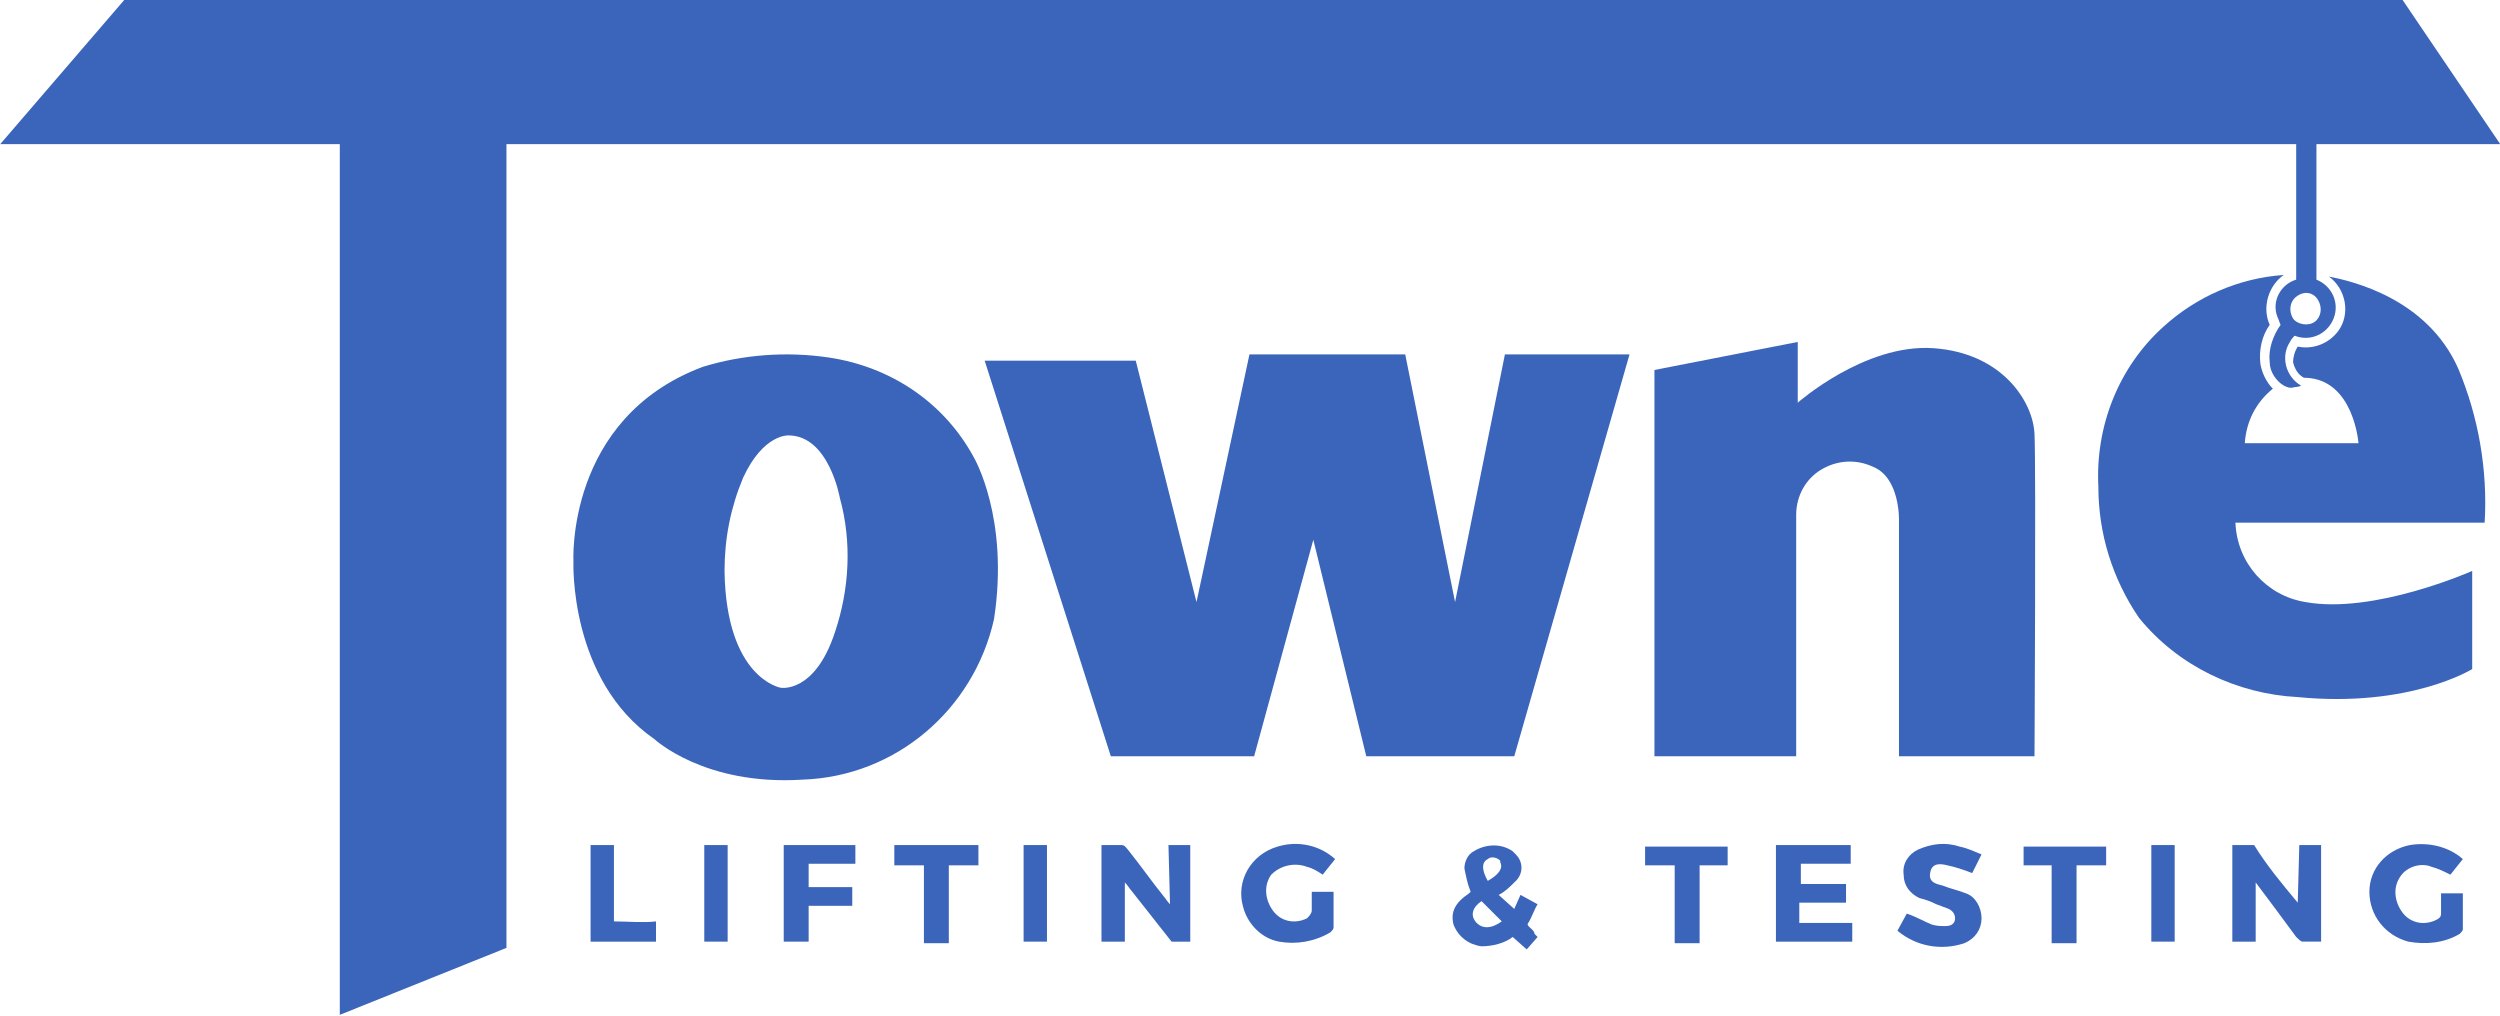
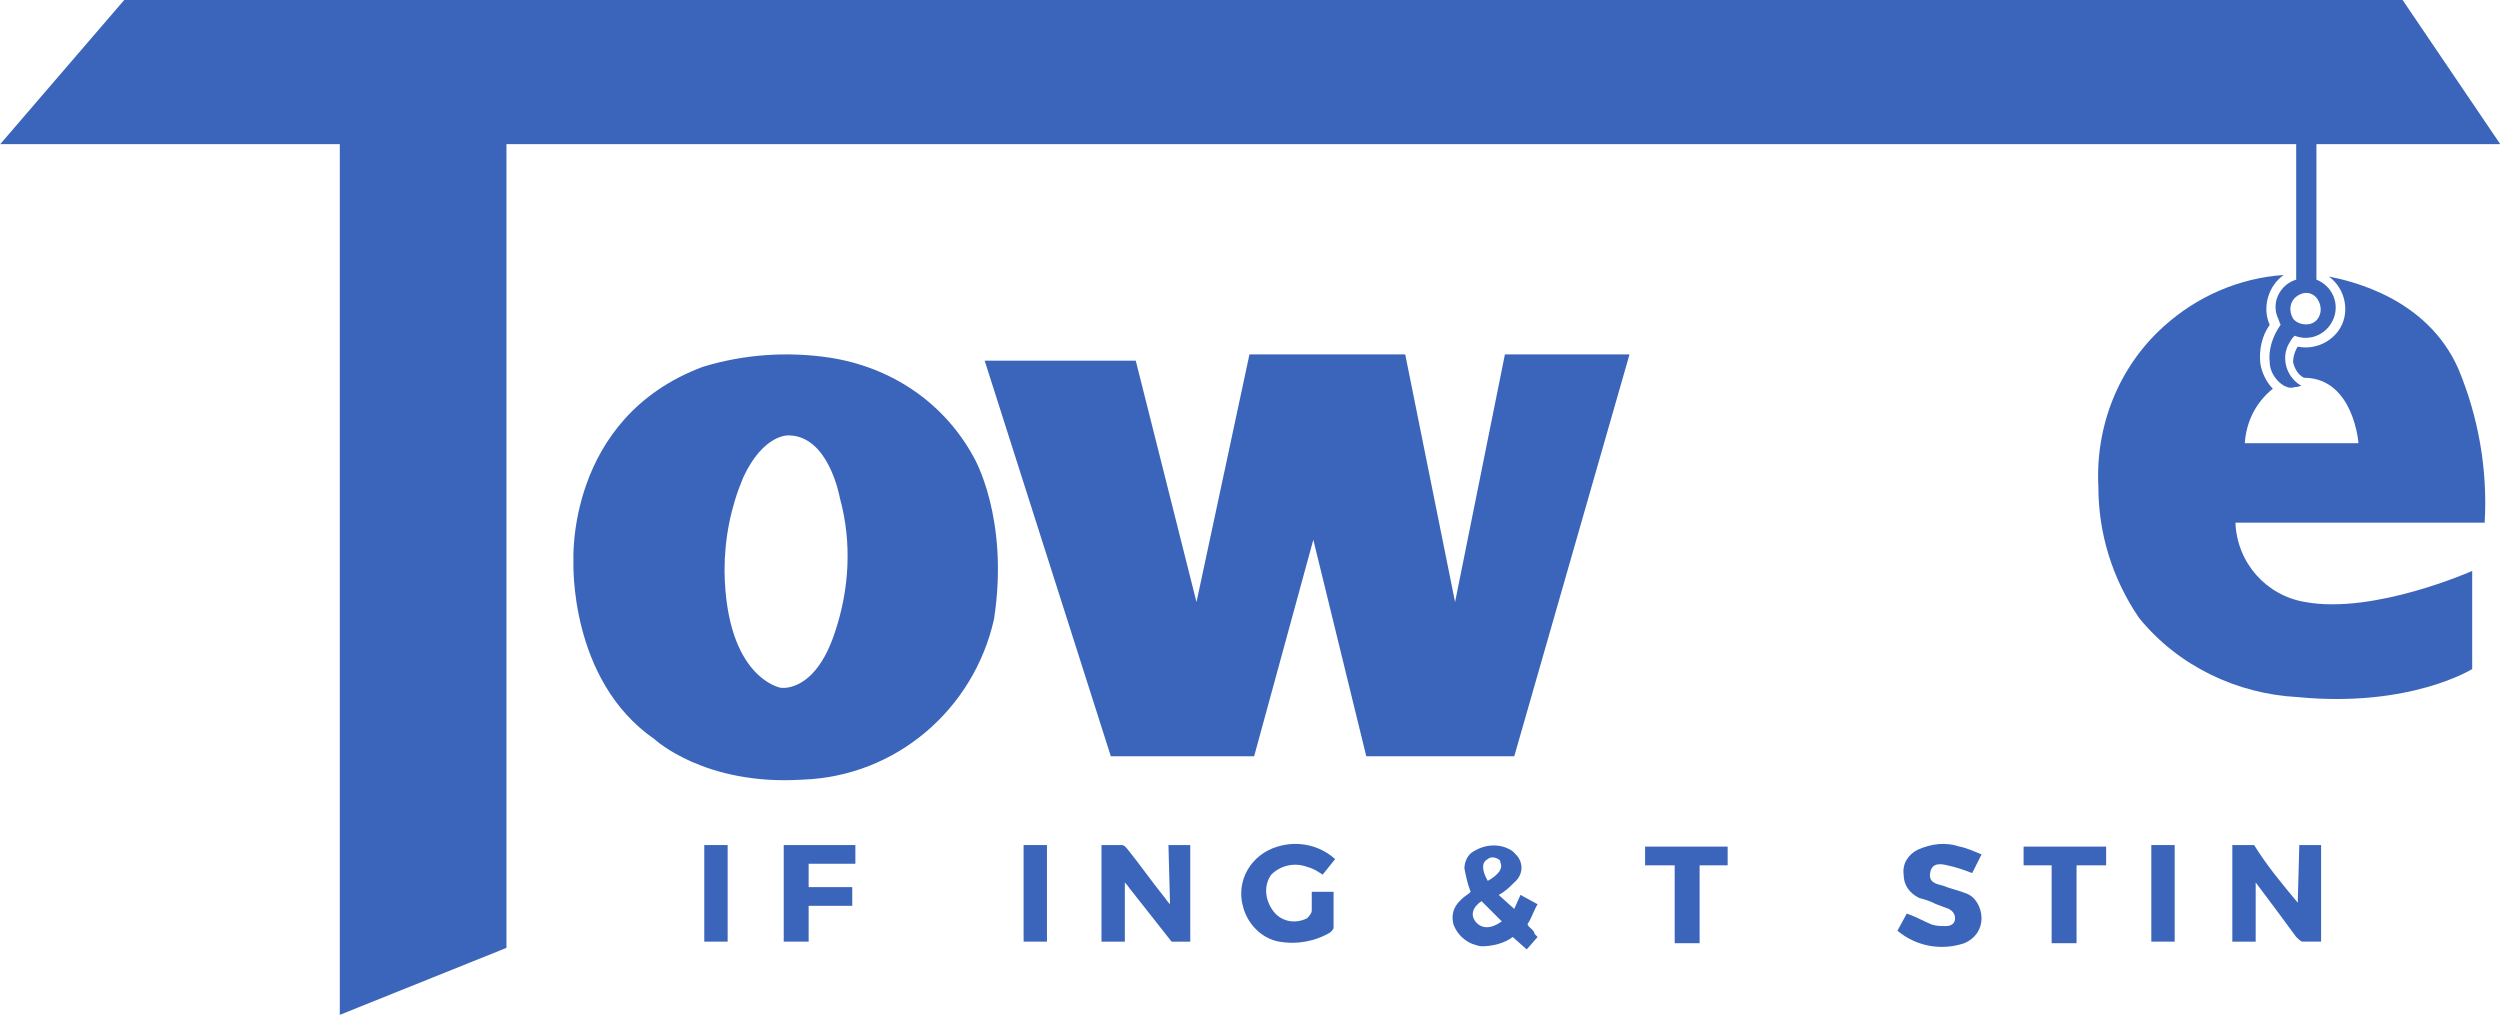
<svg xmlns="http://www.w3.org/2000/svg" version="1.1" id="Layer_1" x="0px" y="0px" viewBox="0 0 160.5 65.2" style="enable-background:new 0 0 160.5 65.2;" xml:space="preserve">
  <style type="text/css">
	.st0{fill:#3B65BA;}
</style>
  <g id="Group_1" transform="translate(-11.985 -202.347)">
    <path id="Path_1" class="st0" d="M87.1,260.4c-0.2-0.2-0.3-0.4-0.4-0.5c-0.8-1-1.5-2-2.3-3c-0.1-0.1-0.2-0.3-0.4-0.3   c-0.4,0-0.8,0-1.3,0v6.2h1.5V259c0.2,0.2,0.3,0.4,0.4,0.5l2.6,3.3c0,0,1.1,0,1.2,0v-6.2h-1.4L87.1,260.4z" />
    <path id="Path_2" class="st0" d="M159.5,260.3c-1-1.2-2-2.4-2.8-3.7l-1.4,0v6.2h1.5V259c0.9,1.2,1.8,2.4,2.6,3.5   c0.1,0.1,0.3,0.3,0.4,0.3c0.4,0,0.8,0,1.2,0v-6.2h-1.4L159.5,260.3z" />
-     <path id="Path_3" class="st0" d="M127.6,260.3h2.9v-1.2h-2.9v-1.3h3.2v-1.2H126v6.2h4.9v-1.2h-3.4V260.3z" />
    <path id="Path_4" class="st0" d="M95.9,258c0.4,0.1,0.7,0.3,1,0.5l0.8-1c-1-0.9-2.4-1.2-3.7-0.8c-1.7,0.5-2.7,2.2-2.2,3.9   c0.3,1.1,1.2,2,2.3,2.2c1.1,0.2,2.3,0,3.3-0.6c0.1-0.1,0.2-0.2,0.2-0.3c0-0.8,0-1.5,0-2.3h-1.4c0,0.4,0,0.8,0,1.2   c0,0.2-0.2,0.4-0.3,0.5c-0.8,0.4-1.7,0.2-2.2-0.5c-0.5-0.7-0.6-1.6-0.1-2.3C94.2,257.9,95.1,257.7,95.9,258z" />
    <path id="Path_5" class="st0" d="M137,257.9c0.5,0.1,1.1,0.3,1.6,0.5l0.6-1.2c-0.5-0.2-0.9-0.4-1.4-0.5c-0.9-0.3-1.8-0.2-2.7,0.2   c-0.6,0.3-1,0.9-0.9,1.6c0,0.7,0.4,1.2,1,1.5c0.4,0.1,0.7,0.2,1.1,0.4c0.3,0.1,0.5,0.2,0.8,0.3c0.2,0.1,0.4,0.3,0.4,0.6   c0,0.3-0.2,0.5-0.6,0.5c-0.3,0-0.6,0-0.9-0.1c-0.5-0.2-1-0.5-1.6-0.7l-0.6,1.1c1.2,1,2.8,1.3,4.3,0.8c0.7-0.3,1.1-0.9,1.1-1.6   c0-0.7-0.4-1.4-1-1.6c-0.5-0.2-1-0.3-1.5-0.5c-0.4-0.1-0.9-0.2-0.8-0.8C136,257.7,136.6,257.8,137,257.9z" />
-     <path id="Path_6" class="st0" d="M168.1,258c0.4,0.1,0.8,0.3,1.2,0.5l0.8-1c-0.9-0.8-2.2-1.1-3.4-0.9c-1.5,0.3-2.6,1.5-2.6,3   c0,1.5,1,2.8,2.5,3.2c1.1,0.2,2.3,0.1,3.3-0.5c0.1-0.1,0.2-0.2,0.2-0.3c0-0.8,0-1.5,0-2.3h-1.4c0,0.4,0,0.9,0,1.3   c0,0.2-0.1,0.3-0.3,0.4c-0.8,0.4-1.7,0.2-2.2-0.5c-0.5-0.7-0.6-1.6-0.1-2.3C166.5,258,167.4,257.7,168.1,258z" />
    <path id="Path_7" class="st0" d="M110.1,261.6c0.2-0.3,0.4-0.9,0.6-1.2l-1.1-0.6l-0.4,0.9l-1-0.9c0.4-0.2,0.7-0.5,1-0.8   c0.6-0.5,0.6-1.3,0.1-1.8c-0.1-0.1-0.1-0.1-0.2-0.2c-0.7-0.5-1.7-0.5-2.5,0c-0.4,0.2-0.6,0.7-0.6,1.1c0.1,0.5,0.2,1,0.4,1.5   c0,0-0.1,0.1-0.1,0.1c-0.9,0.6-1.2,1.2-1,2c0.3,0.8,1,1.3,1.8,1.4c0.7,0,1.5-0.2,2-0.6l0.9,0.8l0.7-0.8c-0.1-0.1-0.1-0.1-0.2-0.2   C110.5,262,109.9,261.8,110.1,261.6z M107.5,257.5c0.2-0.2,0.6-0.1,0.8,0.1c0,0,0,0,0,0.1c0.2,0.4-0.1,0.8-0.8,1.2   C107.1,258.2,107.1,257.7,107.5,257.5L107.5,257.5z M106.7,261.5c-0.3-0.4-0.2-0.9,0.4-1.3l1.3,1.3   C107.7,262,107.1,262,106.7,261.5L106.7,261.5z" />
    <path id="Path_8" class="st0" d="M62.3,262.8h1.6v-2.3h2.8v-1.2h-2.8v-1.5h3v-1.2h-4.6L62.3,262.8z" />
    <path id="Path_9" class="st0" d="M117.6,257.9c0.5,0,1.3,0,1.9,0v5h1.6v-5h1.8v-1.2h-5.3L117.6,257.9z" />
    <path id="Path_10" class="st0" d="M141.8,257.9h1.9v5h1.6v-5h1.9v-1.2h-5.3V257.9z" />
-     <path id="Path_11" class="st0" d="M69.9,256.6c-0.2,0-0.4,0-0.5,0v1.3h1.9v5h1.6v-5h1.9v-1.3C73.3,256.6,71.3,256.6,69.9,256.6z" />
-     <path id="Path_12" class="st0" d="M51.4,261.5v-4.9h-1.5v6.2h4.2v-1.3C53.4,261.6,52.1,261.5,51.4,261.5z" />
    <path id="Path_13" class="st0" d="M57.2,262.8h1.5v-6.2h-1.5V262.8z" />
    <path id="Path_14" class="st0" d="M77.7,262.8h1.5v-6.2h-1.5V262.8z" />
    <path id="Path_15" class="st0" d="M150.1,262.8h1.5v-6.2h-1.5V262.8z" />
    <path id="Path_16" class="st0" d="M105.4,241l-3.2-15.9h-10L88.8,241l-3.9-15.5h-9.7l8.1,25.4h9.2l3.8-13.9l3.4,13.9h9.5l7.4-25.8   h-8L105.4,241z" />
-     <path id="Path_17" class="st0" d="M133.9,235.8v15.1h8.7c0,0,0.1-18.6,0-20.7s-2.1-5.2-6.5-5.5s-8.7,3.5-8.7,3.5v-3.9l-9.2,1.8   v24.8h9.1v-15.5c0-1.2,0.6-2.3,1.6-2.9c1-0.6,2.2-0.7,3.3-0.2C134,233,133.9,235.8,133.9,235.8z" />
    <path id="Path_18" class="st0" d="M65.2,225.3c-2.7-0.4-5.5-0.2-8.1,0.6c-8.8,3.3-8.3,12.5-8.3,12.5s-0.3,7.6,5.2,11.4   c0,0,3.2,3,9.5,2.6c6-0.2,11-4.5,12.3-10.3c1-6.5-1.3-10.4-1.3-10.4C72.6,228.2,69.2,225.9,65.2,225.3z M65.6,242.9   c-1.3,4-3.5,3.6-3.5,3.6s-3.5-0.6-3.6-7.5c0-2.1,0.4-4.1,1.2-6c1.3-2.8,2.9-2.7,2.9-2.7c2.6,0,3.3,4,3.3,4   C66.7,237.2,66.5,240.2,65.6,242.9L65.6,242.9z" />
    <path id="Path_19" class="st0" d="M159.4,220.3c-1,0.3-1.6,1.4-1.2,2.4c0.1,0.2,0.1,0.3,0.2,0.5c-0.5,0.7-0.8,1.6-0.7,2.4   c0,0.6,0.4,1.2,0.9,1.5c0.2,0.1,0.4,0.2,0.7,0.1c0.2,0,0.5-0.1,0.4-0.1c-1-0.6-1.3-1.9-0.7-2.8c0.1-0.2,0.2-0.3,0.3-0.4   c1,0.4,2.1-0.1,2.5-1.1s-0.1-2.1-1.1-2.5c0,0,0,0,0,0v-8.7h11.8l-6.3-9.3H20l-8,9.3h21.8l0,55.9l10.7-4.3v-51.6h114.9V220.3z    M160.8,221.6c0.3,0.5,0.2,1.1-0.2,1.4s-1.1,0.2-1.4-0.2c-0.3-0.5-0.2-1.1,0.2-1.4C159.9,221,160.5,221.1,160.8,221.6   C160.8,221.6,160.8,221.6,160.8,221.6L160.8,221.6z" />
    <path id="Path_20" class="st0" d="M161.5,220.1c1.1,0.8,1.4,2.4,0.6,3.5c-0.6,0.8-1.6,1.2-2.6,1c-0.2,0.3-0.3,0.7-0.3,1   c0.1,0.4,0.3,0.8,0.7,1c0,0,0,0,0.1,0c3.1,0.1,3.4,4.2,3.4,4.2h-7.3c0.1-1.4,0.7-2.6,1.8-3.5c-0.4-0.4-0.7-1-0.8-1.6   c-0.1-0.9,0.1-1.8,0.6-2.5c-0.5-1.1-0.1-2.5,0.9-3.2c-2.9,0.2-5.6,1.4-7.7,3.3c-2.9,2.6-4.4,6.4-4.2,10.3c0,3,0.9,5.9,2.6,8.4   c2.5,3.1,6.3,4.9,10.2,5.1c7.2,0.7,11.2-1.8,11.2-1.8v-6.3c0,0-6.3,2.8-10.7,2c-2.5-0.4-4.4-2.5-4.5-5.1h16   c0.2-3.4-0.4-6.8-1.7-9.9C167.8,221.5,163,220.4,161.5,220.1z" />
  </g>
</svg>